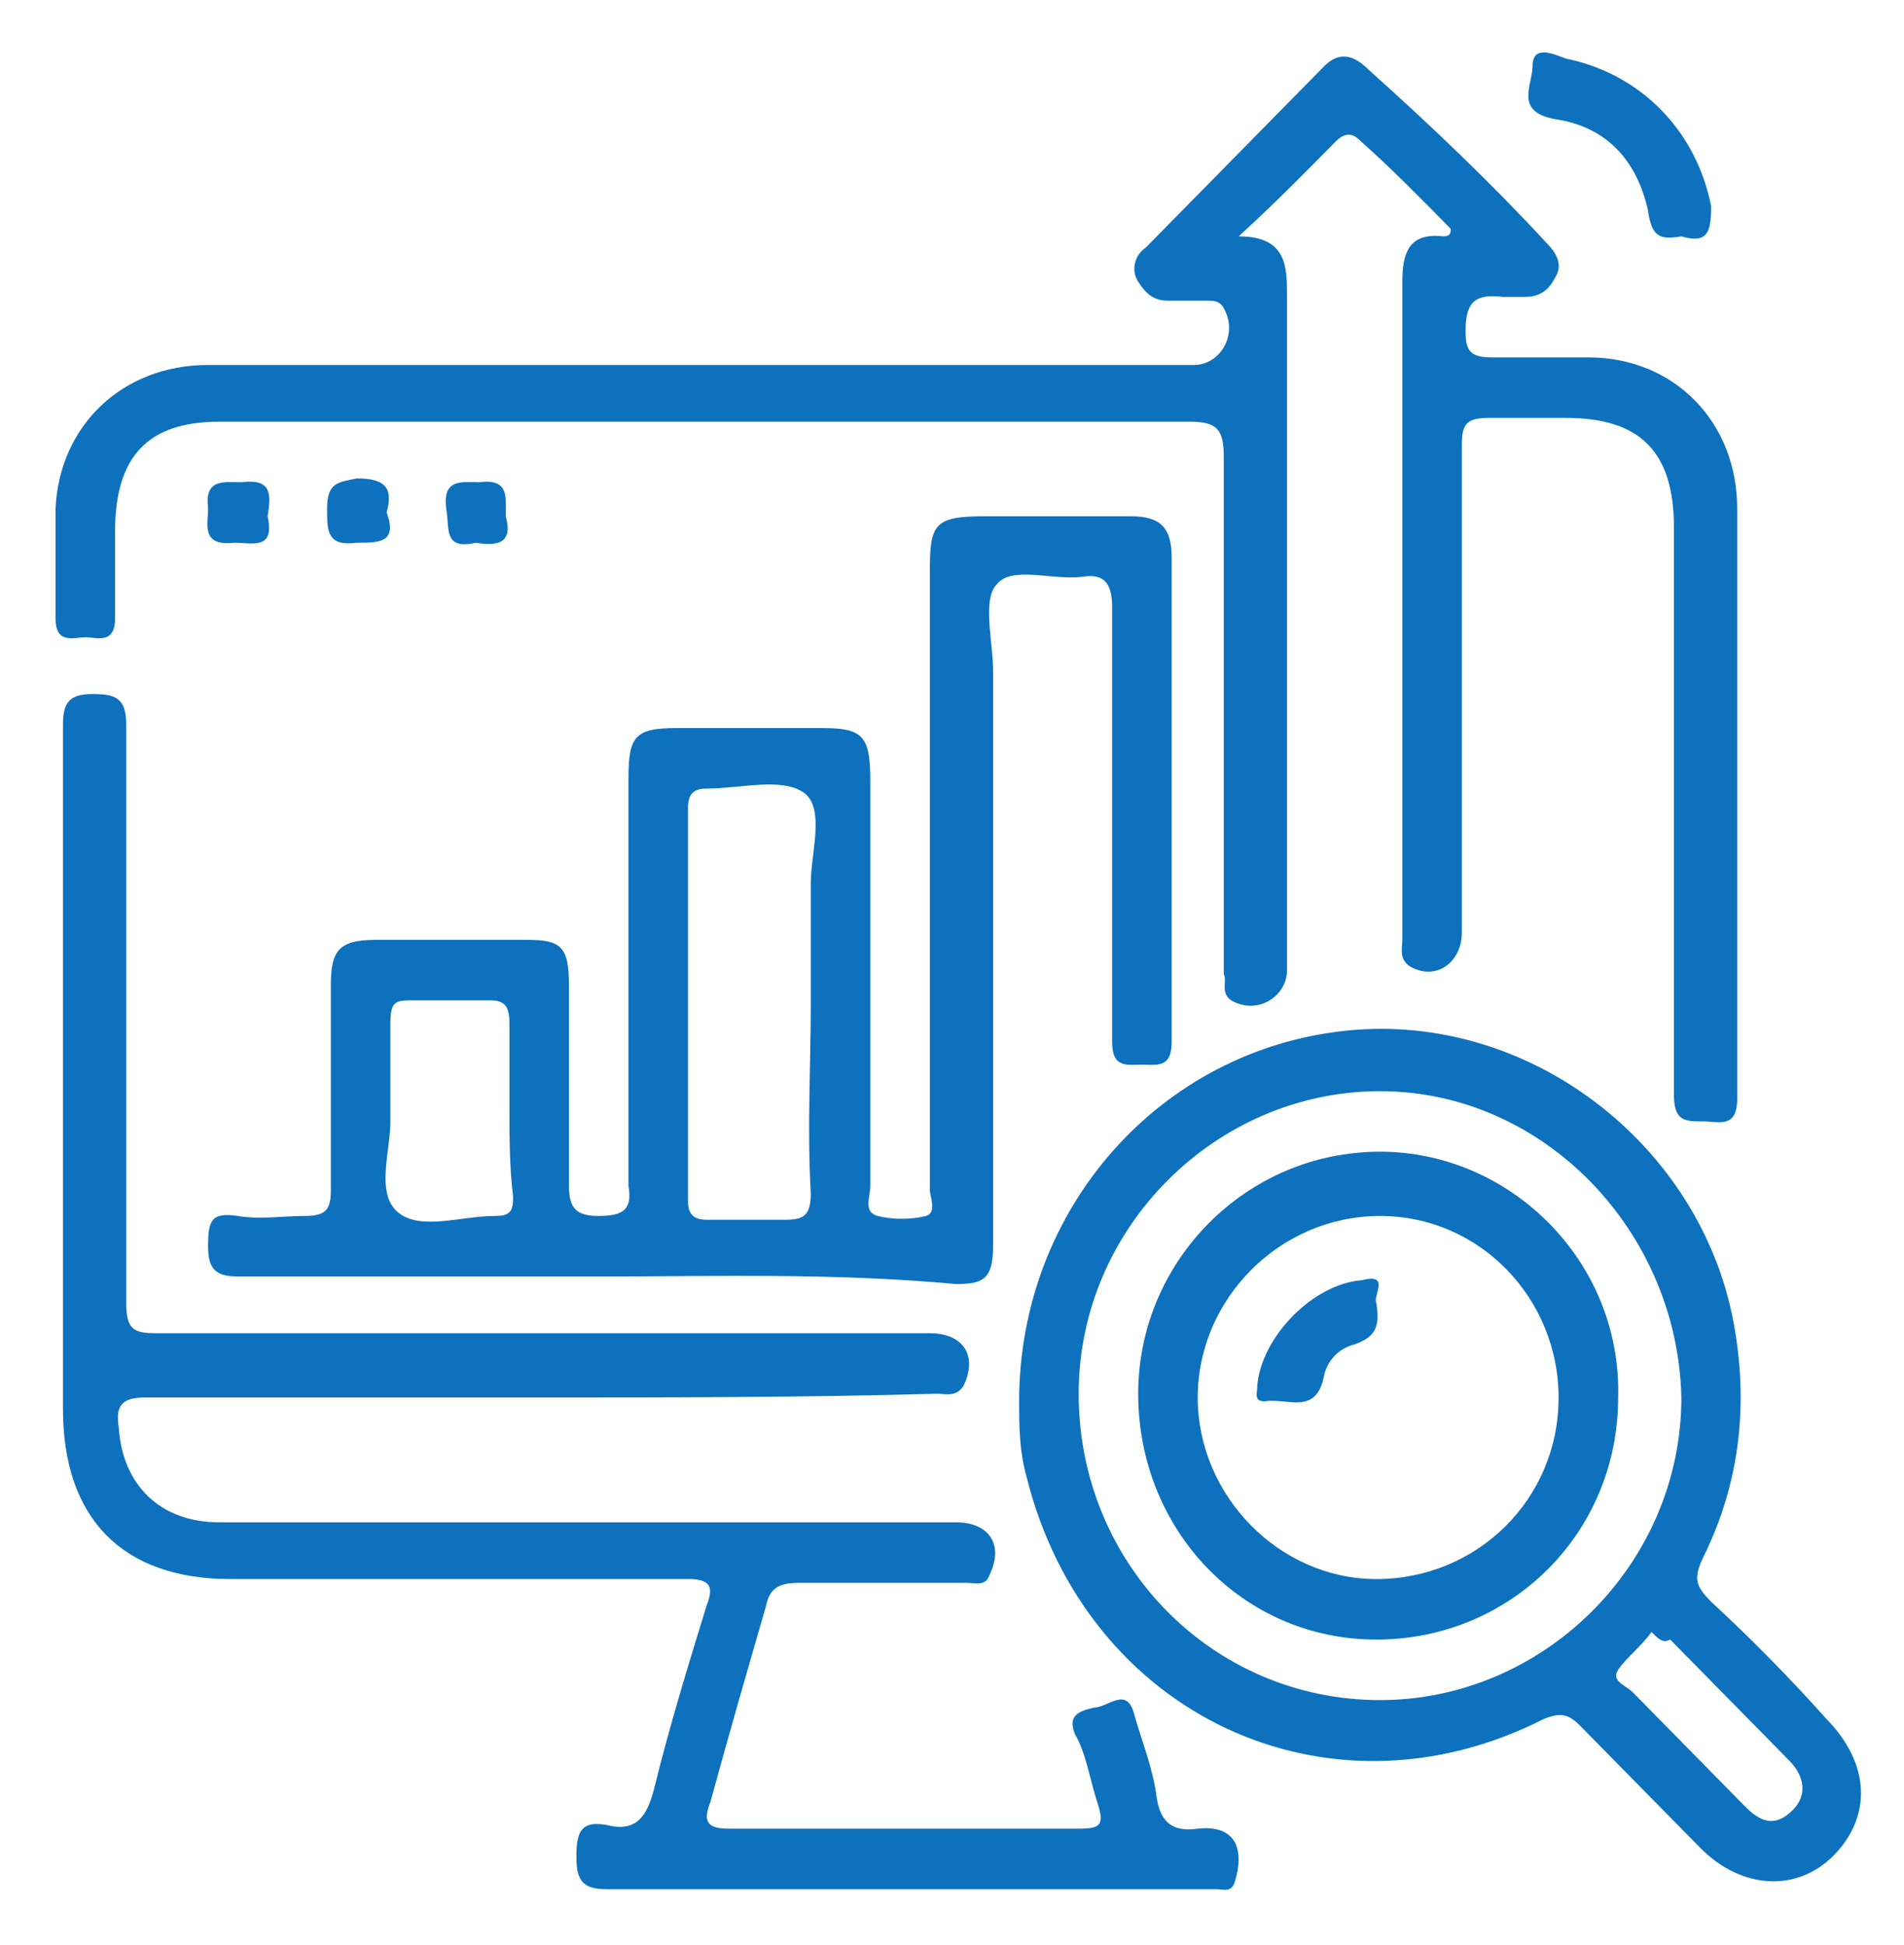
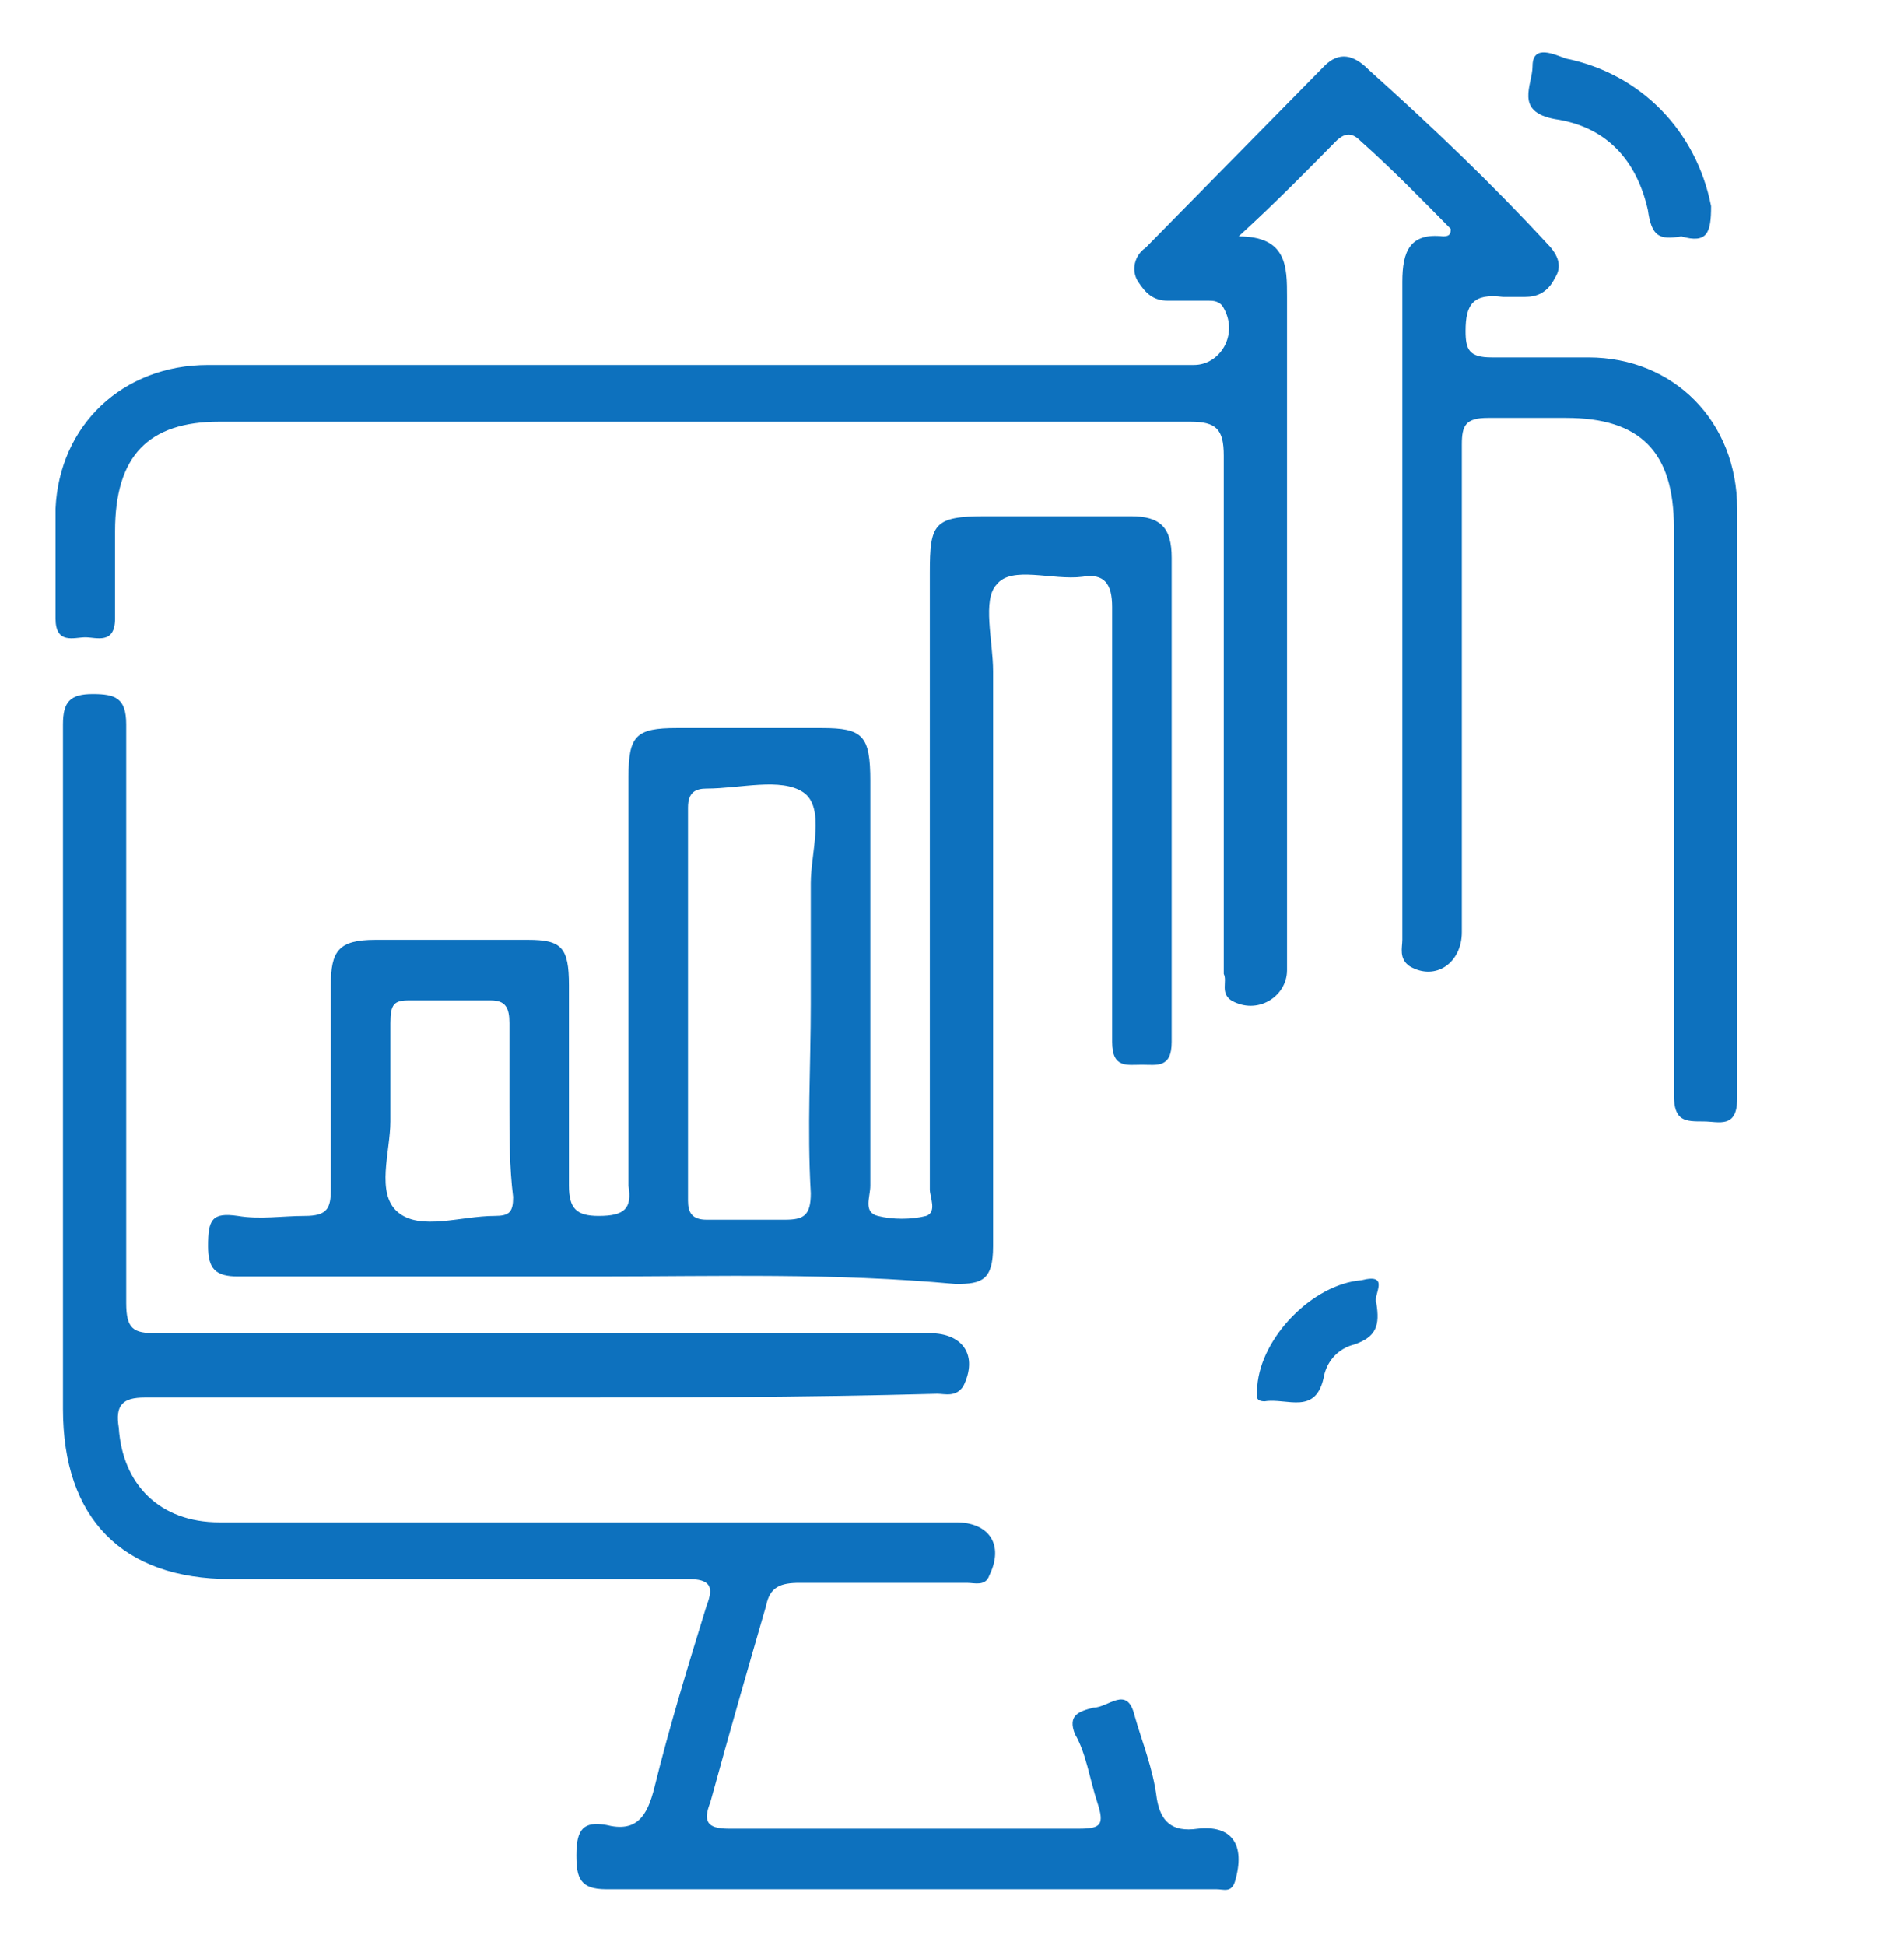
<svg xmlns="http://www.w3.org/2000/svg" width="93" height="95" viewBox="0 0 93 95" fill="none">
  <path d="M70.859 11.177C69.406 9.699 67.952 8.22 66.498 6.927C66.135 6.558 65.771 6.373 65.226 6.927C63.772 8.405 62.318 9.883 60.501 11.546C62.864 11.546 62.864 13.024 62.864 14.502C62.864 25.402 62.864 36.488 62.864 47.388C62.864 48.681 61.41 49.605 60.138 48.866C59.592 48.496 59.956 47.942 59.774 47.573C59.774 39.074 59.774 30.76 59.774 22.262C59.774 20.968 59.411 20.599 58.139 20.599C42.329 20.599 26.519 20.599 10.709 20.599C7.256 20.599 5.62 22.262 5.62 25.957C5.62 27.435 5.62 28.728 5.62 30.206C5.62 31.499 4.712 31.13 4.167 31.13C3.622 31.13 2.713 31.499 2.713 30.206C2.713 28.358 2.713 26.696 2.713 24.848C2.895 20.784 5.984 17.828 10.164 17.828C15.434 17.828 20.703 17.828 25.974 17.828C36.695 17.828 47.599 17.828 58.32 17.828C59.592 17.828 60.501 16.35 59.774 15.056C59.592 14.687 59.229 14.687 59.047 14.687C58.32 14.687 57.593 14.687 57.048 14.687C56.321 14.687 55.958 14.317 55.594 13.763C55.231 13.209 55.413 12.47 55.958 12.1C58.866 9.144 61.773 6.188 64.681 3.232C65.408 2.493 66.135 2.678 66.861 3.417C69.951 6.188 72.858 8.96 75.584 11.915C76.129 12.47 76.311 13.024 75.948 13.578C75.584 14.317 75.039 14.502 74.494 14.502C74.13 14.502 73.767 14.502 73.403 14.502C71.95 14.317 71.586 14.872 71.586 16.165C71.586 17.089 71.768 17.458 72.858 17.458C74.494 17.458 75.948 17.458 77.583 17.458C81.763 17.458 84.852 20.599 84.852 24.848C84.852 34.455 84.852 44.062 84.852 53.67C84.852 55.148 83.943 54.778 83.216 54.778C82.308 54.778 81.763 54.778 81.763 53.485C81.763 44.247 81.763 35.01 81.763 25.772C81.763 22.077 80.127 20.414 76.493 20.414C75.221 20.414 73.949 20.414 72.677 20.414C71.586 20.414 71.404 20.784 71.404 21.707C71.404 29.652 71.404 37.596 71.404 45.541C71.404 47.019 70.132 47.942 68.86 47.203C68.315 46.834 68.497 46.279 68.497 45.91C68.497 39.998 68.497 34.086 68.497 28.174C68.497 23.37 68.497 18.567 68.497 13.763C68.497 12.285 68.86 11.361 70.496 11.546C70.859 11.546 70.859 11.361 70.859 11.177Z" fill="#0D71BE" />
  <path d="M29.244 62.353C23.429 62.353 17.432 62.353 11.617 62.353C10.527 62.353 10.163 61.983 10.163 60.875C10.163 59.582 10.345 59.212 11.617 59.397C12.707 59.582 13.798 59.397 14.888 59.397C15.978 59.397 16.16 59.028 16.16 58.104C16.16 54.778 16.16 51.453 16.16 48.127C16.16 46.464 16.523 45.91 18.341 45.91C20.885 45.91 23.247 45.91 25.791 45.91C27.427 45.91 27.79 46.28 27.79 48.127C27.79 51.453 27.79 54.593 27.79 57.919C27.79 59.028 28.154 59.397 29.244 59.397C30.516 59.397 30.88 59.028 30.698 57.919C30.698 51.268 30.698 44.617 30.698 37.966C30.698 35.933 31.061 35.564 33.06 35.564C35.423 35.564 37.785 35.564 40.148 35.564C42.147 35.564 42.51 35.933 42.51 38.151C42.51 44.801 42.51 51.268 42.51 57.919C42.51 58.473 42.147 59.212 42.873 59.397C43.6 59.582 44.509 59.582 45.236 59.397C45.781 59.212 45.417 58.473 45.417 58.104C45.417 48.127 45.417 37.966 45.417 27.989C45.417 25.587 45.599 25.218 48.143 25.218C50.506 25.218 52.868 25.218 55.231 25.218C56.684 25.218 57.23 25.772 57.23 27.25C57.23 35.194 57.23 42.954 57.23 50.898C57.23 52.192 56.503 52.007 55.776 52.007C55.049 52.007 54.322 52.192 54.322 50.898C54.322 43.878 54.322 36.672 54.322 29.652C54.322 28.543 53.959 27.989 52.868 28.174C51.414 28.359 49.415 27.62 48.688 28.543C47.962 29.282 48.507 31.315 48.507 32.793C48.507 42.215 48.507 51.453 48.507 60.875C48.507 62.538 47.962 62.722 46.69 62.722C40.693 62.168 35.059 62.353 29.244 62.353ZM39.602 49.051C39.602 47.019 39.602 45.171 39.602 43.139C39.602 41.661 40.329 39.444 39.239 38.705C38.149 37.966 36.15 38.52 34.514 38.52C33.969 38.52 33.605 38.705 33.605 39.444C33.605 45.91 33.605 52.192 33.605 58.658C33.605 59.212 33.787 59.582 34.514 59.582C35.786 59.582 37.058 59.582 38.33 59.582C39.239 59.582 39.602 59.397 39.602 58.288C39.421 55.148 39.602 52.007 39.602 49.051ZM24.883 54.039C24.883 52.746 24.883 51.268 24.883 49.975C24.883 49.236 24.701 48.866 23.974 48.866C22.702 48.866 21.43 48.866 19.976 48.866C19.249 48.866 19.068 49.051 19.068 49.975C19.068 51.637 19.068 53.115 19.068 54.778C19.068 56.256 18.341 58.288 19.431 59.212C20.521 60.136 22.52 59.397 24.156 59.397C24.883 59.397 25.064 59.212 25.064 58.473C24.883 56.995 24.883 55.517 24.883 54.039Z" fill="#0D71BE" />
  <path d="M26.337 68.265C19.977 68.265 13.616 68.265 7.074 68.265C5.984 68.265 5.62 68.635 5.802 69.743C5.984 72.515 7.801 74.362 10.709 74.362C22.702 74.362 34.696 74.362 46.69 74.362C48.325 74.362 49.052 75.471 48.325 76.949C48.144 77.503 47.599 77.318 47.235 77.318C44.509 77.318 41.783 77.318 39.057 77.318C38.149 77.318 37.604 77.503 37.422 78.427C36.513 81.567 35.605 84.708 34.696 88.034C34.333 88.958 34.514 89.327 35.605 89.327C41.238 89.327 46.872 89.327 52.687 89.327C53.777 89.327 53.959 89.142 53.595 88.034C53.232 86.925 53.05 85.632 52.505 84.708C52.142 83.785 52.687 83.6 53.414 83.415C54.141 83.415 55.049 82.306 55.413 83.785C55.776 85.078 56.321 86.371 56.503 87.849C56.685 88.958 57.23 89.512 58.502 89.327C60.138 89.142 60.864 90.066 60.319 91.914C60.138 92.468 59.774 92.283 59.411 92.283C57.957 92.283 56.503 92.283 55.049 92.283C46.508 92.283 37.967 92.283 29.608 92.283C28.336 92.283 28.154 91.729 28.154 90.62C28.154 89.327 28.517 88.958 29.608 89.142C31.062 89.512 31.607 88.773 31.97 87.295C32.697 84.339 33.606 81.383 34.514 78.427C34.878 77.503 34.696 77.133 33.606 77.133C26.155 77.133 18.704 77.133 11.254 77.133C5.984 77.133 3.076 74.177 3.076 68.82C3.076 57.734 3.076 46.649 3.076 35.379C3.076 34.271 3.44 33.901 4.53 33.901C5.62 33.901 6.165 34.086 6.165 35.379C6.165 44.802 6.165 54.224 6.165 63.647C6.165 64.94 6.529 65.125 7.619 65.125C20.158 65.125 32.879 65.125 45.418 65.125C47.053 65.125 47.78 66.233 47.053 67.711C46.69 68.265 46.145 68.081 45.781 68.081C39.057 68.265 32.697 68.265 26.337 68.265Z" fill="#0D71BE" />
-   <path d="M49.779 68.451C49.779 59.028 56.685 51.269 65.771 50.345C74.675 49.421 83.035 55.887 84.67 64.571C85.397 68.451 85.034 72.33 83.216 76.025C82.671 77.134 82.853 77.503 83.58 78.242C85.579 80.09 87.396 81.937 89.213 83.97C91.394 86.187 91.394 88.773 89.577 90.621C87.76 92.468 85.034 92.284 83.035 90.251C81.036 88.219 79.219 86.371 77.22 84.339C76.674 83.785 76.311 83.6 75.402 83.97C64.862 89.328 53.05 83.785 50.143 72.145C49.779 70.852 49.779 69.559 49.779 68.451ZM67.406 53.301C59.411 53.301 52.687 59.952 52.687 68.081C52.687 76.395 59.229 83.046 67.406 83.046C75.402 83.046 82.126 76.395 82.126 68.266C81.944 60.137 75.402 53.301 67.406 53.301ZM80.672 79.72C80.127 80.459 79.4 81.014 79.037 81.568C78.673 82.122 79.4 82.307 79.764 82.676C81.581 84.524 83.398 86.371 85.215 88.219C85.942 88.958 86.669 89.328 87.578 88.404C88.305 87.665 88.123 86.741 87.396 86.002C85.397 83.97 83.58 82.122 81.581 80.09C81.218 80.275 81.036 80.09 80.672 79.72Z" fill="#0D71BE" />
  <path d="M82.125 11.546C81.035 11.731 80.672 11.546 80.49 10.253C79.945 7.851 78.491 6.189 75.947 5.819C73.948 5.45 74.856 4.156 74.856 3.233C74.856 2.124 75.947 2.678 76.492 2.863C80.126 3.602 82.852 6.373 83.579 10.069C83.579 11.362 83.397 11.916 82.125 11.546Z" fill="#0D71BE" />
-   <path d="M13.072 25.218C13.435 26.881 12.345 26.512 11.436 26.512C9.801 26.696 10.164 25.588 10.164 24.849C9.983 23.371 10.891 23.556 11.8 23.556C13.254 23.371 13.254 24.11 13.072 25.218Z" fill="#0D71BE" />
-   <path d="M18.885 25.034C19.43 26.512 18.522 26.512 17.431 26.512C15.977 26.697 15.977 25.958 15.977 24.849C15.977 23.556 16.523 23.556 17.431 23.371C18.703 23.371 19.249 23.741 18.885 25.034Z" fill="#0D71BE" />
-   <path d="M23.249 26.511C21.613 26.881 21.977 25.772 21.795 24.848C21.613 23.37 22.522 23.555 23.43 23.555C24.884 23.37 24.703 24.294 24.703 25.218C25.066 26.511 24.339 26.696 23.249 26.511Z" fill="#0D71BE" />
-   <path d="M67.407 56.257C73.767 56.257 79.219 61.615 79.037 68.266C79.037 74.917 73.767 80.09 67.225 80.09C60.683 80.09 55.595 74.732 55.595 68.081C55.595 61.615 60.865 56.257 67.407 56.257ZM67.225 77.134C72.132 77.134 76.129 73.254 76.129 68.266C76.129 63.462 72.313 59.398 67.407 59.398C62.5 59.398 58.502 63.462 58.502 68.266C58.502 73.069 62.5 77.134 67.225 77.134Z" fill="#0D71BE" />
  <path d="M67.225 63.647C67.407 64.755 67.225 65.309 66.135 65.679C65.408 65.864 64.863 66.418 64.681 67.157C64.317 69.189 62.864 68.266 61.773 68.45C61.228 68.45 61.41 68.081 61.41 67.711C61.592 65.309 64.136 62.723 66.498 62.538C67.952 62.169 67.043 63.277 67.225 63.647Z" fill="#0D71BE" />
</svg>